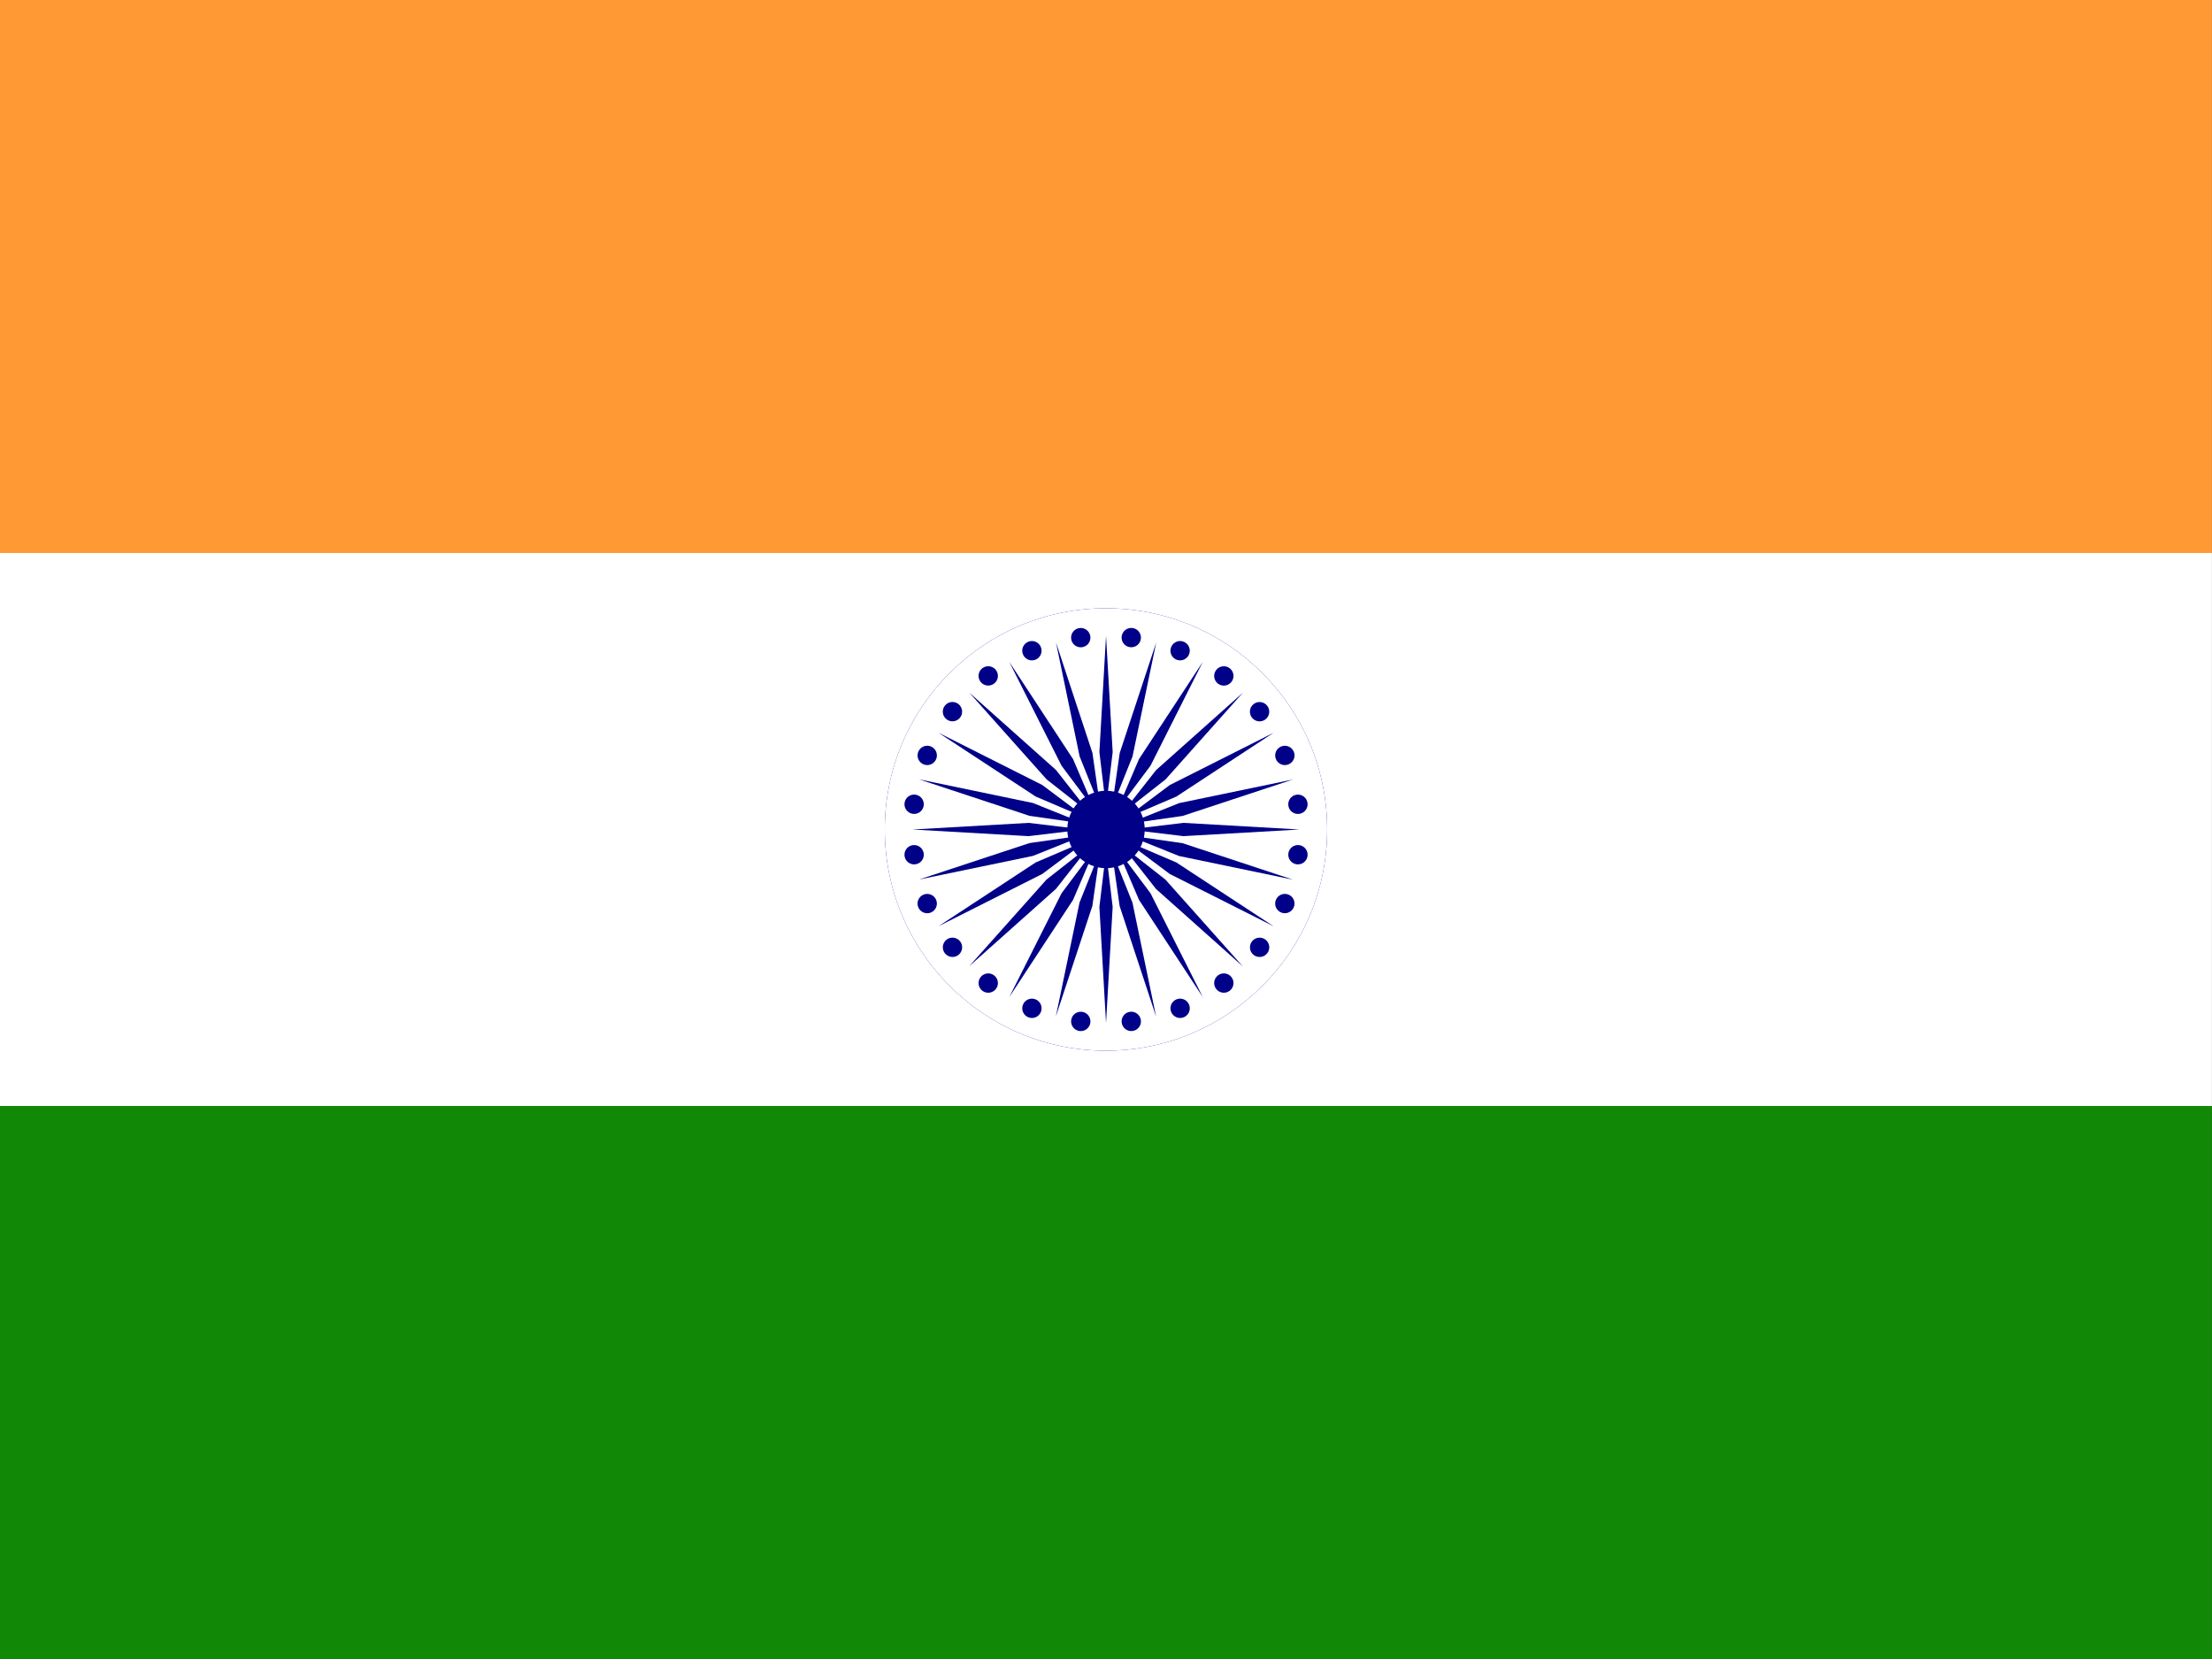
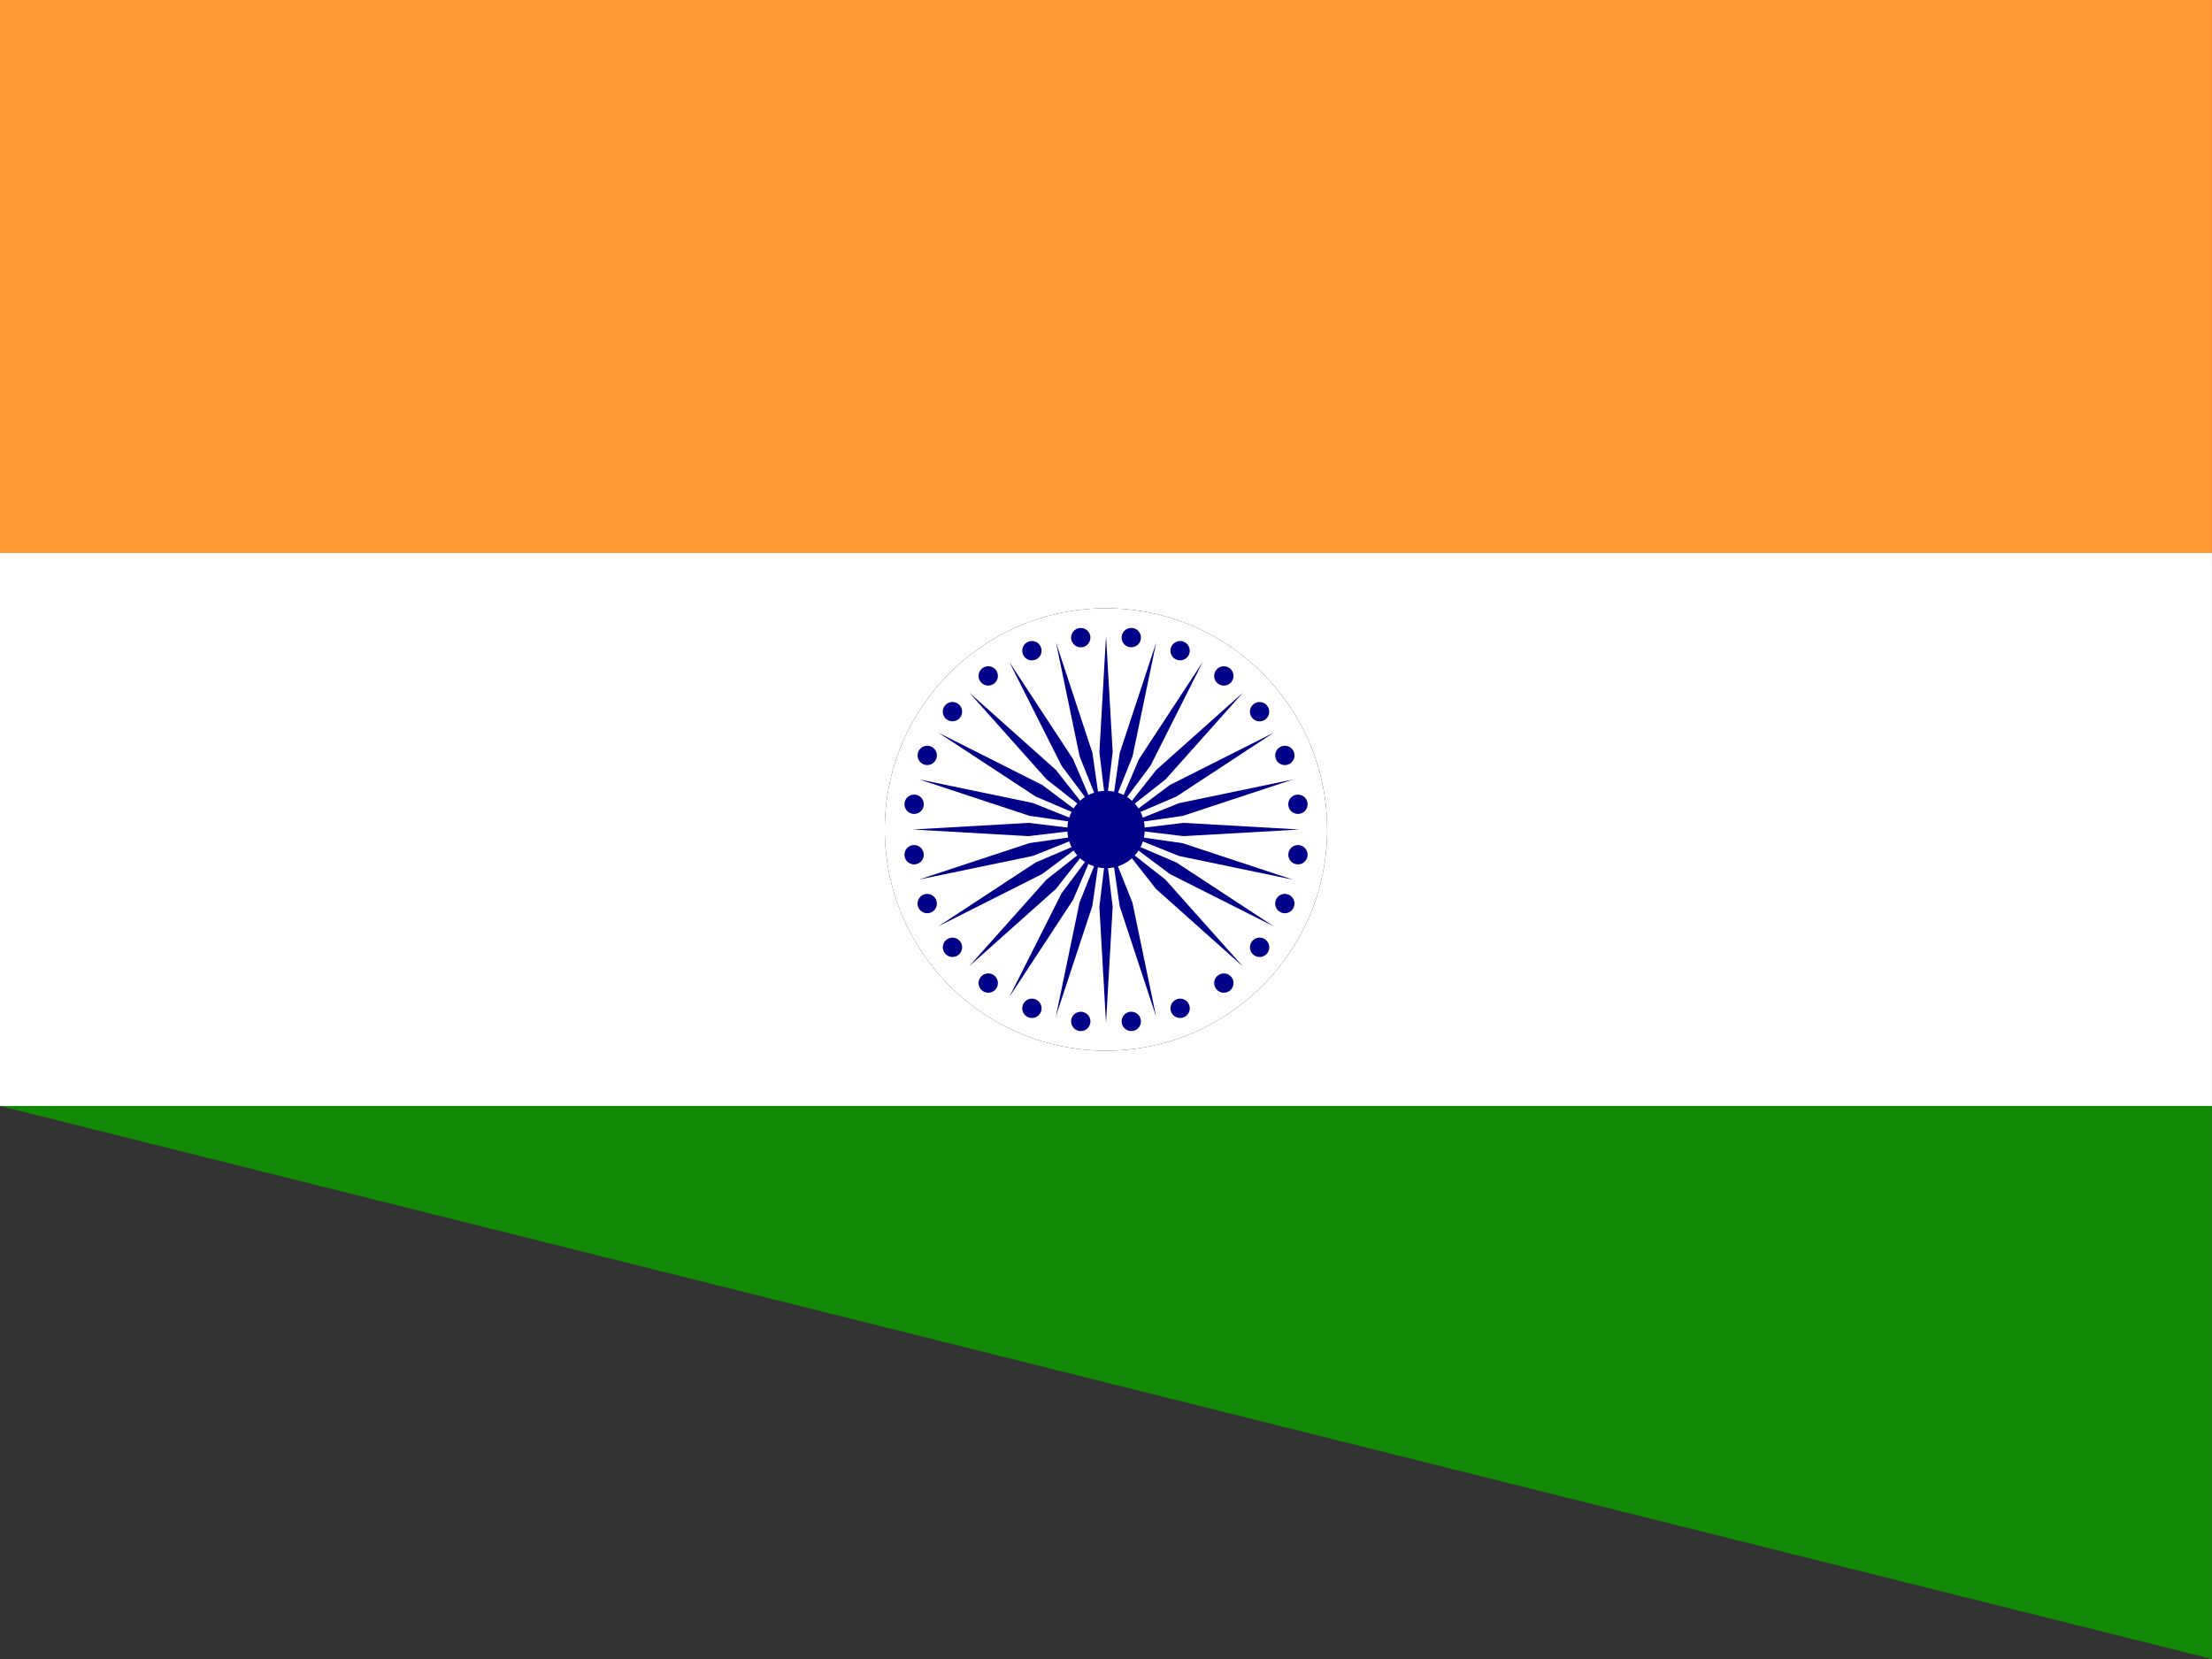
<svg xmlns="http://www.w3.org/2000/svg" id="Group_133609" data-name="Group 133609" width="40.001" height="30.001" viewBox="0 0 40.001 30.001">
  <rect x="0" y="0" width="40.001" height="30.001" fill="#333333" stroke="none" />
  <path id="Path_154789" data-name="Path 154789" d="M0,0H40V10H0Z" fill="#f93" />
  <path id="Path_154790" data-name="Path 154790" d="M0,160H40v10H0Z" transform="translate(0 -150)" fill="#fff" />
-   <path id="Path_154791" data-name="Path 154791" d="M0,320H40v10H0Z" transform="translate(0 -299.999)" fill="#128807" />
+   <path id="Path_154791" data-name="Path 154791" d="M0,320H40v10Z" transform="translate(0 -299.999)" fill="#128807" />
  <g id="Group_133608" data-name="Group 133608" transform="translate(13 6.509)">
    <circle id="Ellipse_4967" data-name="Ellipse 4967" cx="4" cy="4" r="4" transform="translate(3 4.491)" fill="#008" />
    <circle id="Ellipse_4968" data-name="Ellipse 4968" cx="4" cy="4" r="4" transform="translate(3 4.491)" fill="#fff" />
    <circle id="Ellipse_4969" data-name="Ellipse 4969" cx="0.7" cy="0.7" r="0.7" transform="translate(6.301 7.791)" fill="#008" />
    <g id="d" transform="translate(0.641 5.69)">
      <g id="c" transform="translate(3.31 2.481)">
        <g id="b" transform="translate(2.028 0.54)">
          <g id="a" transform="translate(0.902 0.04)">
            <circle id="Ellipse_4970" data-name="Ellipse 4970" cx="0.175" cy="0.175" r="0.175" transform="matrix(0.991, 0.131, -0.131, 0.991, 3.44, 0)" fill="#008" />
            <path id="Path_154792" data-name="Path 154792" d="M-1.8,9.5l.12-2.1-.12-1-.12,1Z" transform="translate(1.92 -6.26)" fill="#008" />
          </g>
          <g id="Group_133585" data-name="Group 133585" transform="matrix(0.966, 0.259, -0.259, 0.966, 0.838, 0)">
            <circle id="Ellipse_4971" data-name="Ellipse 4971" cx="0.175" cy="0.175" r="0.175" transform="matrix(0.991, 0.131, -0.131, 0.991, 3.44, 0)" fill="#008" />
            <path id="Path_154793" data-name="Path 154793" d="M.12,3.1.24,1,.12,0,0,1Z" transform="translate(0 0.14)" fill="#008" />
          </g>
        </g>
        <g id="Group_133587" data-name="Group 133587" transform="matrix(0.866, 0.5, -0.5, 0.866, 2.055, 0)">
          <g id="a-2" data-name="a" transform="translate(0.902 0.04)">
            <circle id="Ellipse_4972" data-name="Ellipse 4972" cx="0.175" cy="0.175" r="0.175" transform="matrix(0.991, 0.131, -0.131, 0.991, 3.44, 0)" fill="#008" />
            <path id="Path_154794" data-name="Path 154794" d="M.12,3.1.24,1,.12,0,0,1Z" transform="translate(0 0.14)" fill="#008" />
          </g>
          <g id="Group_133586" data-name="Group 133586" transform="matrix(0.966, 0.259, -0.259, 0.966, 0.838, 0)">
            <circle id="Ellipse_4973" data-name="Ellipse 4973" cx="0.175" cy="0.175" r="0.175" transform="matrix(0.991, 0.131, -0.131, 0.991, 3.44, 0)" fill="#008" />
            <path id="Path_154795" data-name="Path 154795" d="M.12,3.1.24,1,.12,0,0,1Z" transform="translate(0 0.14)" fill="#008" />
          </g>
        </g>
      </g>
      <g id="Group_133591" data-name="Group 133591" transform="matrix(0.5, 0.866, -0.866, 0.5, 5.112, 0)">
        <g id="b-2" data-name="b" transform="translate(2.028 0.54)">
          <g id="a-3" data-name="a" transform="translate(0.902 0.04)">
            <circle id="Ellipse_4974" data-name="Ellipse 4974" cx="0.175" cy="0.175" r="0.175" transform="matrix(0.991, 0.131, -0.131, 0.991, 3.44, 0)" fill="#008" />
            <path id="Path_154796" data-name="Path 154796" d="M.12,3.1.24,1,.12,0,0,1Z" transform="translate(0 0.14)" fill="#008" />
          </g>
          <g id="Group_133588" data-name="Group 133588" transform="matrix(0.966, 0.259, -0.259, 0.966, 0.838, 0)">
            <circle id="Ellipse_4975" data-name="Ellipse 4975" cx="0.175" cy="0.175" r="0.175" transform="matrix(0.991, 0.131, -0.131, 0.991, 3.44, 0)" fill="#008" />
            <path id="Path_154797" data-name="Path 154797" d="M.12,3.1.24,1,.12,0,0,1Z" transform="translate(0 0.14)" fill="#008" />
          </g>
        </g>
        <g id="Group_133590" data-name="Group 133590" transform="matrix(0.866, 0.5, -0.5, 0.866, 2.055, 0)">
          <g id="a-4" data-name="a" transform="translate(0.902 0.04)">
            <circle id="Ellipse_4976" data-name="Ellipse 4976" cx="0.175" cy="0.175" r="0.175" transform="matrix(0.991, 0.131, -0.131, 0.991, 3.44, 0)" fill="#008" />
            <path id="Path_154798" data-name="Path 154798" d="M.12,3.1.24,1,.12,0,0,1Z" transform="translate(0 0.14)" fill="#008" />
          </g>
          <g id="Group_133589" data-name="Group 133589" transform="matrix(0.966, 0.259, -0.259, 0.966, 0.838, 0)">
            <circle id="Ellipse_4977" data-name="Ellipse 4977" cx="0.175" cy="0.175" r="0.175" transform="matrix(0.991, 0.131, -0.131, 0.991, 3.44, 0)" fill="#008" />
            <path id="Path_154799" data-name="Path 154799" d="M.12,3.1.24,1,.12,0,0,1Z" transform="translate(0 0.14)" fill="#008" />
          </g>
        </g>
      </g>
    </g>
    <g id="Group_133599" data-name="Group 133599" transform="matrix(-0.5, 0.866, -0.866, -0.5, 12.607, 4.384)">
      <g id="c-2" data-name="c" transform="translate(3.31 2.481)">
        <g id="b-3" data-name="b" transform="translate(2.028 0.54)">
          <g id="a-5" data-name="a" transform="translate(0.902 0.04)">
            <circle id="Ellipse_4978" data-name="Ellipse 4978" cx="0.175" cy="0.175" r="0.175" transform="matrix(0.991, 0.131, -0.131, 0.991, 3.44, 0)" fill="#008" />
            <path id="Path_154800" data-name="Path 154800" d="M.12,3.1.24,1,.12,0,0,1Z" transform="translate(0 0.14)" fill="#008" />
          </g>
          <g id="Group_133592" data-name="Group 133592" transform="matrix(0.966, 0.259, -0.259, 0.966, 0.838, 0)">
            <circle id="Ellipse_4979" data-name="Ellipse 4979" cx="0.175" cy="0.175" r="0.175" transform="matrix(0.991, 0.131, -0.131, 0.991, 3.44, 0)" fill="#008" />
            <path id="Path_154801" data-name="Path 154801" d="M.12,3.1.24,1,.12,0,0,1Z" transform="translate(0 0.14)" fill="#008" />
          </g>
        </g>
        <g id="Group_133594" data-name="Group 133594" transform="matrix(0.866, 0.5, -0.5, 0.866, 2.055, 0)">
          <g id="a-6" data-name="a" transform="translate(0.902 0.04)">
            <circle id="Ellipse_4980" data-name="Ellipse 4980" cx="0.175" cy="0.175" r="0.175" transform="matrix(0.991, 0.131, -0.131, 0.991, 3.44, 0)" fill="#008" />
            <path id="Path_154802" data-name="Path 154802" d="M.12,3.1.24,1,.12,0,0,1Z" transform="translate(0 0.14)" fill="#008" />
          </g>
          <g id="Group_133593" data-name="Group 133593" transform="matrix(0.966, 0.259, -0.259, 0.966, 0.838, 0)">
            <circle id="Ellipse_4981" data-name="Ellipse 4981" cx="0.175" cy="0.175" r="0.175" transform="matrix(0.991, 0.131, -0.131, 0.991, 3.44, 0)" fill="#008" />
            <path id="Path_154803" data-name="Path 154803" d="M.12,3.1.24,1,.12,0,0,1Z" transform="translate(0 0.14)" fill="#008" />
          </g>
        </g>
      </g>
      <g id="Group_133598" data-name="Group 133598" transform="matrix(0.5, 0.866, -0.866, 0.5, 5.112, 0)">
        <g id="b-4" data-name="b" transform="translate(2.028 0.54)">
          <g id="a-7" data-name="a" transform="translate(0.902 0.04)">
            <circle id="Ellipse_4982" data-name="Ellipse 4982" cx="0.175" cy="0.175" r="0.175" transform="matrix(0.991, 0.131, -0.131, 0.991, 3.44, 0)" fill="#008" />
            <path id="Path_154804" data-name="Path 154804" d="M.12,3.1.24,1,.12,0,0,1Z" transform="translate(0 0.14)" fill="#008" />
          </g>
          <g id="Group_133595" data-name="Group 133595" transform="matrix(0.966, 0.259, -0.259, 0.966, 0.838, 0)">
            <circle id="Ellipse_4983" data-name="Ellipse 4983" cx="0.175" cy="0.175" r="0.175" transform="matrix(0.991, 0.131, -0.131, 0.991, 3.44, 0)" fill="#008" />
            <path id="Path_154805" data-name="Path 154805" d="M.12,3.1.24,1,.12,0,0,1Z" transform="translate(0 0.14)" fill="#008" />
          </g>
        </g>
        <g id="Group_133597" data-name="Group 133597" transform="matrix(0.866, 0.5, -0.5, 0.866, 2.055, 0)">
          <g id="a-8" data-name="a" transform="translate(0.902 0.04)">
            <circle id="Ellipse_4984" data-name="Ellipse 4984" cx="0.175" cy="0.175" r="0.175" transform="matrix(0.991, 0.131, -0.131, 0.991, 3.44, 0)" fill="#008" />
            <path id="Path_154806" data-name="Path 154806" d="M.12,3.1.24,1,.12,0,0,1Z" transform="translate(0 0.14)" fill="#008" />
          </g>
          <g id="Group_133596" data-name="Group 133596" transform="matrix(0.966, 0.259, -0.259, 0.966, 0.838, 0)">
            <circle id="Ellipse_4985" data-name="Ellipse 4985" cx="0.175" cy="0.175" r="0.175" transform="matrix(0.991, 0.131, -0.131, 0.991, 3.44, 0)" fill="#008" />
            <path id="Path_154807" data-name="Path 154807" d="M.12,3.1.24,1,.12,0,0,1Z" transform="translate(0 0.14)" fill="#008" />
          </g>
        </g>
      </g>
    </g>
    <g id="Group_133607" data-name="Group 133607" transform="matrix(-0.5, -0.866, 0.866, -0.5, 7.755, 15.4)">
      <g id="c-3" data-name="c" transform="translate(3.31 2.481)">
        <g id="b-5" data-name="b" transform="translate(2.028 0.54)">
          <g id="a-9" data-name="a" transform="translate(0.902 0.04)">
            <circle id="Ellipse_4986" data-name="Ellipse 4986" cx="0.175" cy="0.175" r="0.175" transform="matrix(0.991, 0.131, -0.131, 0.991, 3.44, 0)" fill="#008" />
            <path id="Path_154808" data-name="Path 154808" d="M.12,3.1.24,1,.12,0,0,1Z" transform="translate(0 0.14)" fill="#008" />
          </g>
          <g id="Group_133600" data-name="Group 133600" transform="matrix(0.966, 0.259, -0.259, 0.966, 0.838, 0)">
            <circle id="Ellipse_4987" data-name="Ellipse 4987" cx="0.175" cy="0.175" r="0.175" transform="matrix(0.991, 0.131, -0.131, 0.991, 3.44, 0)" fill="#008" />
            <path id="Path_154809" data-name="Path 154809" d="M.12,3.1.24,1,.12,0,0,1Z" transform="translate(0 0.14)" fill="#008" />
          </g>
        </g>
        <g id="Group_133602" data-name="Group 133602" transform="matrix(0.866, 0.5, -0.5, 0.866, 2.055, 0)">
          <g id="a-10" data-name="a" transform="translate(0.902 0.04)">
            <circle id="Ellipse_4988" data-name="Ellipse 4988" cx="0.175" cy="0.175" r="0.175" transform="matrix(0.991, 0.131, -0.131, 0.991, 3.44, 0)" fill="#008" />
            <path id="Path_154810" data-name="Path 154810" d="M.12,3.1.24,1,.12,0,0,1Z" transform="translate(0 0.14)" fill="#008" />
          </g>
          <g id="Group_133601" data-name="Group 133601" transform="matrix(0.966, 0.259, -0.259, 0.966, 0.838, 0)">
            <circle id="Ellipse_4989" data-name="Ellipse 4989" cx="0.175" cy="0.175" r="0.175" transform="matrix(0.991, 0.131, -0.131, 0.991, 3.44, 0)" fill="#008" />
            <path id="Path_154811" data-name="Path 154811" d="M.12,3.1.24,1,.12,0,0,1Z" transform="translate(0 0.14)" fill="#008" />
          </g>
        </g>
      </g>
      <g id="Group_133606" data-name="Group 133606" transform="matrix(0.5, 0.866, -0.866, 0.5, 5.112, 0)">
        <g id="b-6" data-name="b" transform="translate(2.028 0.54)">
          <g id="a-11" data-name="a" transform="translate(0.902 0.04)">
            <circle id="Ellipse_4990" data-name="Ellipse 4990" cx="0.175" cy="0.175" r="0.175" transform="matrix(0.991, 0.131, -0.131, 0.991, 3.44, 0)" fill="#008" />
            <path id="Path_154812" data-name="Path 154812" d="M.12,3.1.24,1,.12,0,0,1Z" transform="translate(0 0.14)" fill="#008" />
          </g>
          <g id="Group_133603" data-name="Group 133603" transform="matrix(0.966, 0.259, -0.259, 0.966, 0.838, 0)">
            <circle id="Ellipse_4991" data-name="Ellipse 4991" cx="0.175" cy="0.175" r="0.175" transform="matrix(0.991, 0.131, -0.131, 0.991, 3.44, 0)" fill="#008" />
            <path id="Path_154813" data-name="Path 154813" d="M.12,3.1.24,1,.12,0,0,1Z" transform="translate(0 0.14)" fill="#008" />
          </g>
        </g>
        <g id="Group_133605" data-name="Group 133605" transform="matrix(0.866, 0.5, -0.5, 0.866, 2.055, 0)">
          <g id="a-12" data-name="a" transform="translate(0.902 0.04)">
            <circle id="Ellipse_4992" data-name="Ellipse 4992" cx="0.175" cy="0.175" r="0.175" transform="matrix(0.991, 0.131, -0.131, 0.991, 3.44, 0)" fill="#008" />
-             <path id="Path_154814" data-name="Path 154814" d="M.12,3.1.24,1,.12,0,0,1Z" transform="translate(0 0.14)" fill="#008" />
          </g>
          <g id="Group_133604" data-name="Group 133604" transform="matrix(0.966, 0.259, -0.259, 0.966, 0.838, 0)">
            <circle id="Ellipse_4993" data-name="Ellipse 4993" cx="0.175" cy="0.175" r="0.175" transform="matrix(0.991, 0.131, -0.131, 0.991, 3.44, 0)" fill="#008" />
            <path id="Path_154815" data-name="Path 154815" d="M.12,3.1.24,1,.12,0,0,1Z" transform="translate(0 0.14)" fill="#008" />
          </g>
        </g>
      </g>
    </g>
  </g>
</svg>